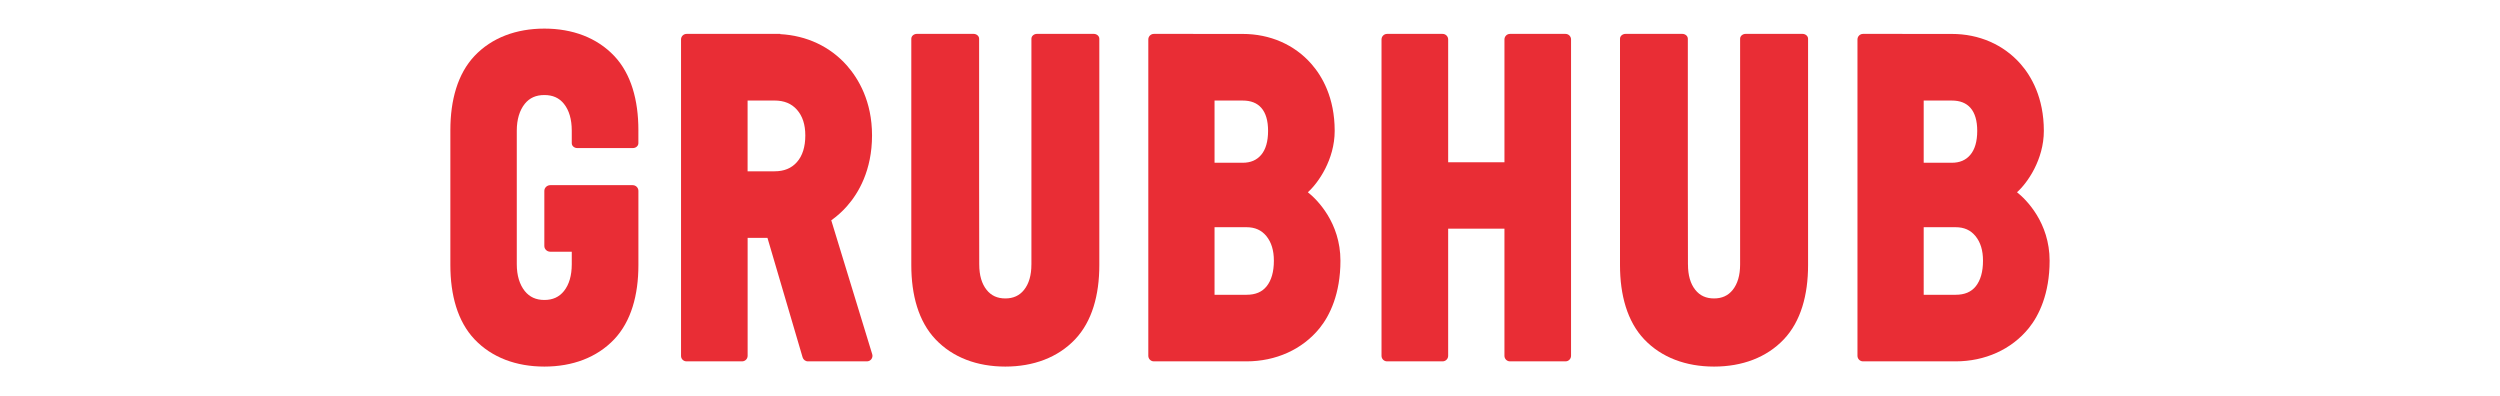
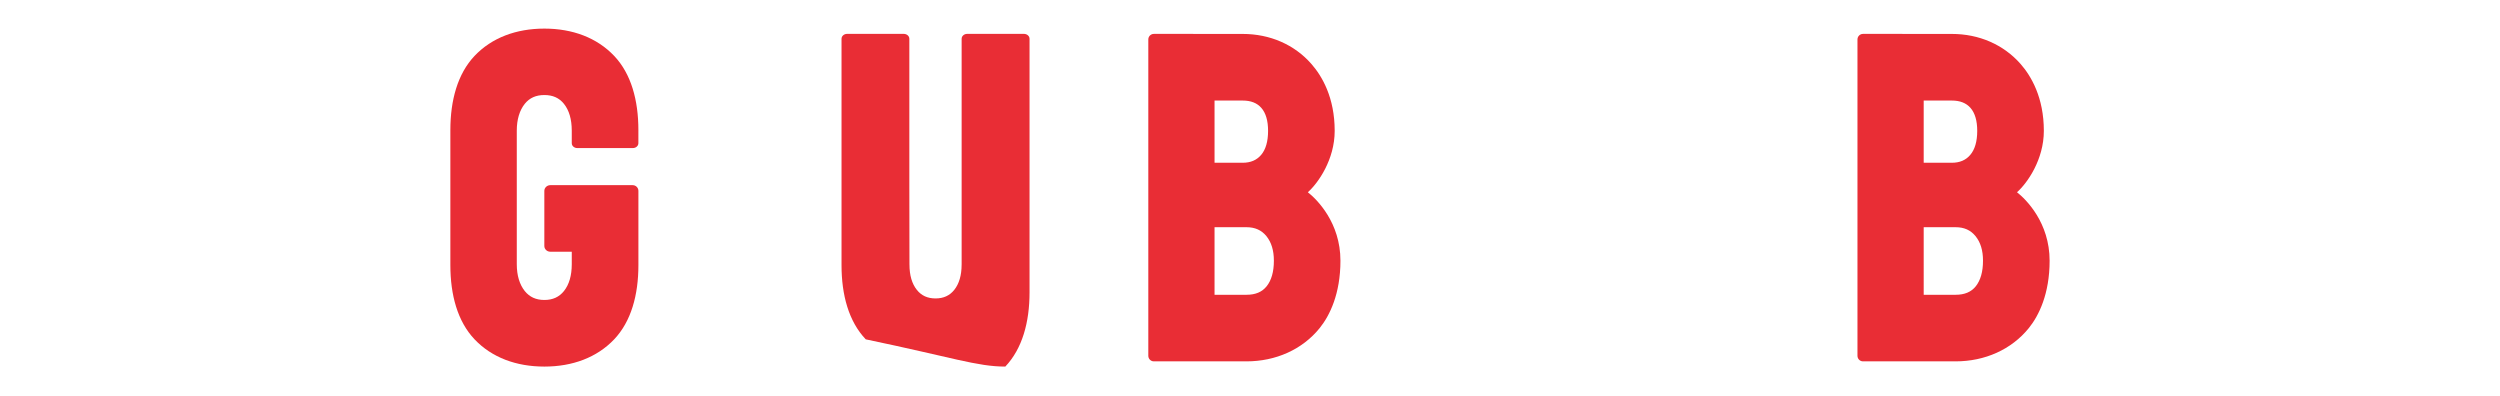
<svg xmlns="http://www.w3.org/2000/svg" version="1.1" id="layer" x="0px" y="0px" width="136px" height="21.543px" viewBox="0 0 136 21.543" enable-background="new 0 0 136 21.543" xml:space="preserve">
  <g>
    <path fill="#E92D35" d="M62.77,19.658h1.846h3.197c1.582,0,3.036-0.642,3.979-1.813c0.546-0.677,1.128-1.861,1.128-3.661   c0-2.073-1.276-3.335-1.773-3.726c0.564-0.501,1.46-1.78,1.46-3.338c0-1.816-0.688-2.982-1.267-3.641   c-0.923-1.053-2.253-1.633-3.739-1.633l-2.816-0.002H62.77c-0.167,0-0.302,0.135-0.302,0.302v17.21   C62.469,19.524,62.603,19.658,62.77,19.658z M66.071,5.47H67.6c0.449,0,0.782,0.131,1.018,0.401   c0.242,0.276,0.365,0.696,0.365,1.249c0,0.573-0.127,1.014-0.378,1.308c-0.245,0.286-0.573,0.426-1.005,0.426h-1.529V5.47z    M66.071,12.36h1.74c0.458,0,0.81,0.157,1.076,0.478c0.275,0.339,0.412,0.778,0.412,1.345c0,0.6-0.133,1.065-0.394,1.391   c-0.251,0.312-0.607,0.462-1.094,0.462h-1.74L66.071,12.36L66.071,12.36z" />
-     <path fill="#E92D35" d="M75.456,19.658h3.021c0.167,0,0.303-0.135,0.303-0.302v-6.915h3.062v6.915c0,0.167,0.134,0.302,0.301,0.302   h3.021c0.167,0,0.301-0.135,0.301-0.302V2.146c0-0.167-0.134-0.302-0.301-0.302h-3.021c-0.167,0-0.301,0.135-0.301,0.302v6.68   h-3.062v-6.68c0-0.167-0.136-0.302-0.303-0.302h-3.021c-0.166,0-0.302,0.135-0.302,0.302v17.211   C75.154,19.524,75.29,19.658,75.456,19.658z" />
-     <path fill="#E92D35" d="M93.244,19.942c1.531,0,2.86-0.494,3.796-1.482c0.925-0.975,1.319-2.412,1.319-4.034v-4.325V2.108   c0-0.146-0.136-0.265-0.303-0.265h-1.485h-1.606c-0.168,0-0.303,0.119-0.303,0.265v7.993v4.273v0.018   c0,0.583-0.137,1.048-0.404,1.381c-0.25,0.31-0.581,0.462-1.015,0.462s-0.766-0.151-1.015-0.462   c-0.268-0.333-0.402-0.798-0.402-1.381l-0.002-0.018l-0.006-4.273V2.108c0-0.146-0.136-0.265-0.302-0.265h-1.676h-1.408   c-0.169,0-0.304,0.119-0.304,0.265v7.993v4.325c0,1.622,0.394,3.06,1.317,4.034C90.384,19.448,91.711,19.942,93.244,19.942z" />
-     <path fill="#E92D35" d="M54.689,19.942c1.53,0,2.859-0.494,3.796-1.482c0.924-0.975,1.318-2.412,1.318-4.034v-4.325V2.108   c0-0.146-0.136-0.265-0.302-0.265h-1.486h-1.605c-0.167,0-0.301,0.119-0.301,0.265v7.993v4.273l-0.001,0.018   c0,0.583-0.136,1.048-0.403,1.381c-0.25,0.31-0.583,0.462-1.015,0.462c-0.434,0-0.766-0.151-1.015-0.462   c-0.269-0.333-0.404-0.798-0.404-1.381l-0.001-0.018l-0.006-4.273V2.108c0-0.146-0.136-0.265-0.302-0.265h-1.677h-1.408   c-0.166,0-0.302,0.119-0.302,0.265v7.993v4.325c0,1.622,0.392,3.06,1.318,4.034C51.829,19.448,53.156,19.942,54.689,19.942z" />
+     <path fill="#E92D35" d="M54.689,19.942c0.924-0.975,1.318-2.412,1.318-4.034v-4.325V2.108   c0-0.146-0.136-0.265-0.302-0.265h-1.486h-1.605c-0.167,0-0.301,0.119-0.301,0.265v7.993v4.273l-0.001,0.018   c0,0.583-0.136,1.048-0.403,1.381c-0.25,0.31-0.583,0.462-1.015,0.462c-0.434,0-0.766-0.151-1.015-0.462   c-0.269-0.333-0.404-0.798-0.404-1.381l-0.001-0.018l-0.006-4.273V2.108c0-0.146-0.136-0.265-0.302-0.265h-1.677h-1.408   c-0.166,0-0.302,0.119-0.302,0.265v7.993v4.325c0,1.622,0.392,3.06,1.318,4.034C51.829,19.448,53.156,19.942,54.689,19.942z" />
    <path fill="#E92D35" d="M101.347,19.658h1.847h3.196c1.582,0,3.036-0.642,3.98-1.813c0.546-0.677,1.129-1.861,1.129-3.661   c0-2.073-1.277-3.335-1.774-3.726c0.565-0.501,1.46-1.78,1.46-3.338c0-1.816-0.688-2.982-1.266-3.641   c-0.927-1.053-2.255-1.633-3.739-1.633l-2.818-0.002h-2.015c-0.165,0-0.301,0.135-0.301,0.302v17.21   C101.046,19.524,101.182,19.658,101.347,19.658z M104.649,5.47h1.528c0.447,0,0.782,0.131,1.019,0.401   c0.241,0.276,0.365,0.696,0.365,1.249c0,0.573-0.128,1.014-0.38,1.308c-0.243,0.286-0.572,0.426-1.004,0.426h-1.528V5.47z    M104.649,12.36h1.738c0.459,0,0.811,0.157,1.075,0.478c0.278,0.339,0.413,0.778,0.413,1.345c0,0.6-0.133,1.065-0.393,1.391   c-0.251,0.312-0.61,0.462-1.096,0.462h-1.737L104.649,12.36L104.649,12.36z" />
    <path fill="#E92D35" d="M29.615,19.942c1.53,0,2.858-0.494,3.796-1.482c0.924-0.975,1.318-2.413,1.318-4.034v-0.705v-0.192v-2.324   v-0.822c0-0.171-0.14-0.31-0.31-0.31h-4.486c-0.171,0-0.321,0.14-0.321,0.31v3c0,0.172,0.149,0.31,0.321,0.31h1.171v0.07v0.61   c0,0.617-0.143,1.107-0.425,1.46c-0.262,0.326-0.61,0.485-1.065,0.485c-0.456,0-0.803-0.159-1.067-0.485   c-0.28-0.353-0.434-0.843-0.434-1.46v-0.652v-3.619V7.108c0-0.616,0.154-1.107,0.434-1.459c0.264-0.327,0.611-0.479,1.067-0.479   c0.456,0,0.803,0.153,1.065,0.479c0.282,0.352,0.425,0.843,0.425,1.459V7.79c0,0.147,0.134,0.265,0.301,0.265h3.022   c0.166,0,0.301-0.118,0.301-0.265V7.075c0-1.623-0.393-3.061-1.318-4.035c-0.938-0.989-2.265-1.484-3.796-1.484   c-1.532,0-2.859,0.495-3.797,1.484C24.895,4.014,24.5,5.452,24.5,7.075v3.028v3.619v0.452v0.253c0,1.621,0.393,3.06,1.317,4.034   C26.756,19.45,28.083,19.942,29.615,19.942z" />
-     <path fill="#E92D35" d="M37.348,19.658h3.02c0.167,0,0.303-0.134,0.303-0.302v-6.415h1.079l1.912,6.5   c0.039,0.129,0.155,0.217,0.291,0.217h3.208c0.096,0,0.186-0.046,0.242-0.122c0.057-0.077,0.075-0.178,0.046-0.267l-2.228-7.283   h-0.001c0.311-0.223,0.599-0.478,0.857-0.771c0.622-0.705,1.362-1.944,1.362-3.85c0-1.857-0.741-3.088-1.364-3.797   c-0.917-1.039-2.197-1.634-3.628-1.711V1.844h-0.271c-0.014-0.001-0.026-0.003-0.039-0.003v0.003h-4.787   c-0.167,0-0.302,0.134-0.302,0.301v17.212C37.045,19.526,37.181,19.658,37.348,19.658z M40.669,5.469h1.464   c0.524,0,0.923,0.164,1.22,0.499c0.306,0.348,0.456,0.807,0.456,1.399c0,0.62-0.153,1.109-0.456,1.451   c-0.297,0.336-0.695,0.501-1.22,0.501h-1.464V5.469z" />
  </g>
</svg>